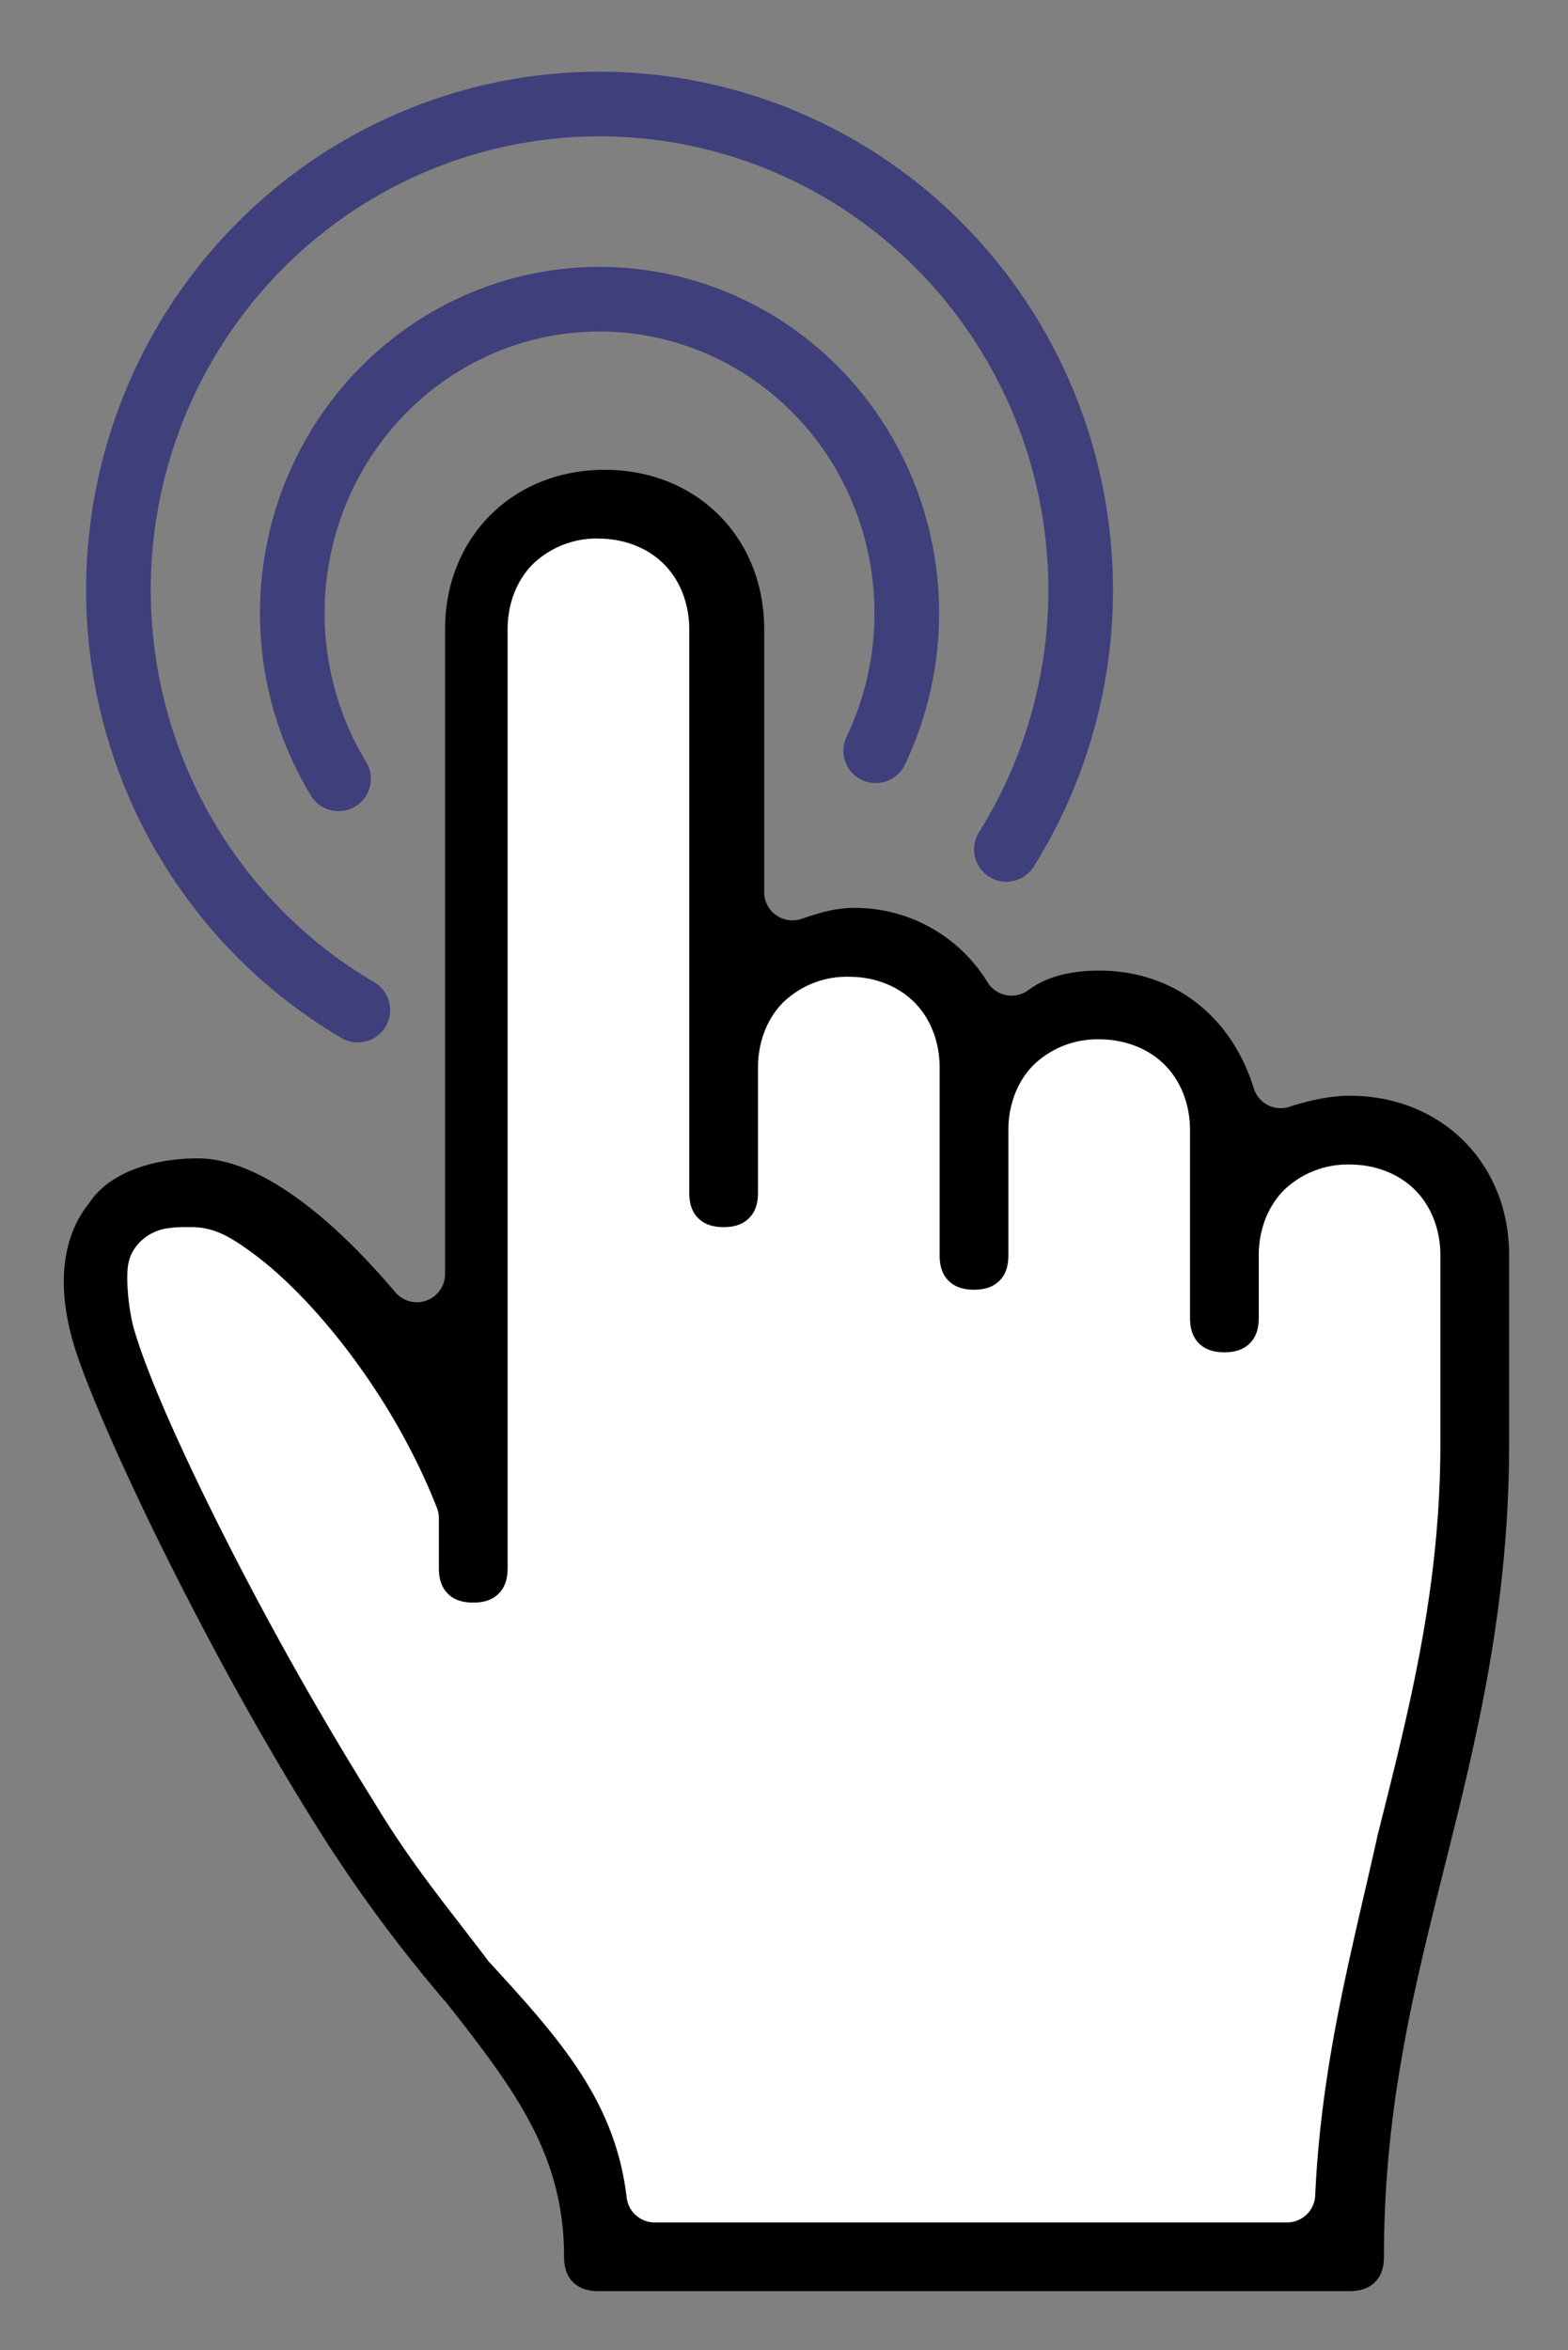
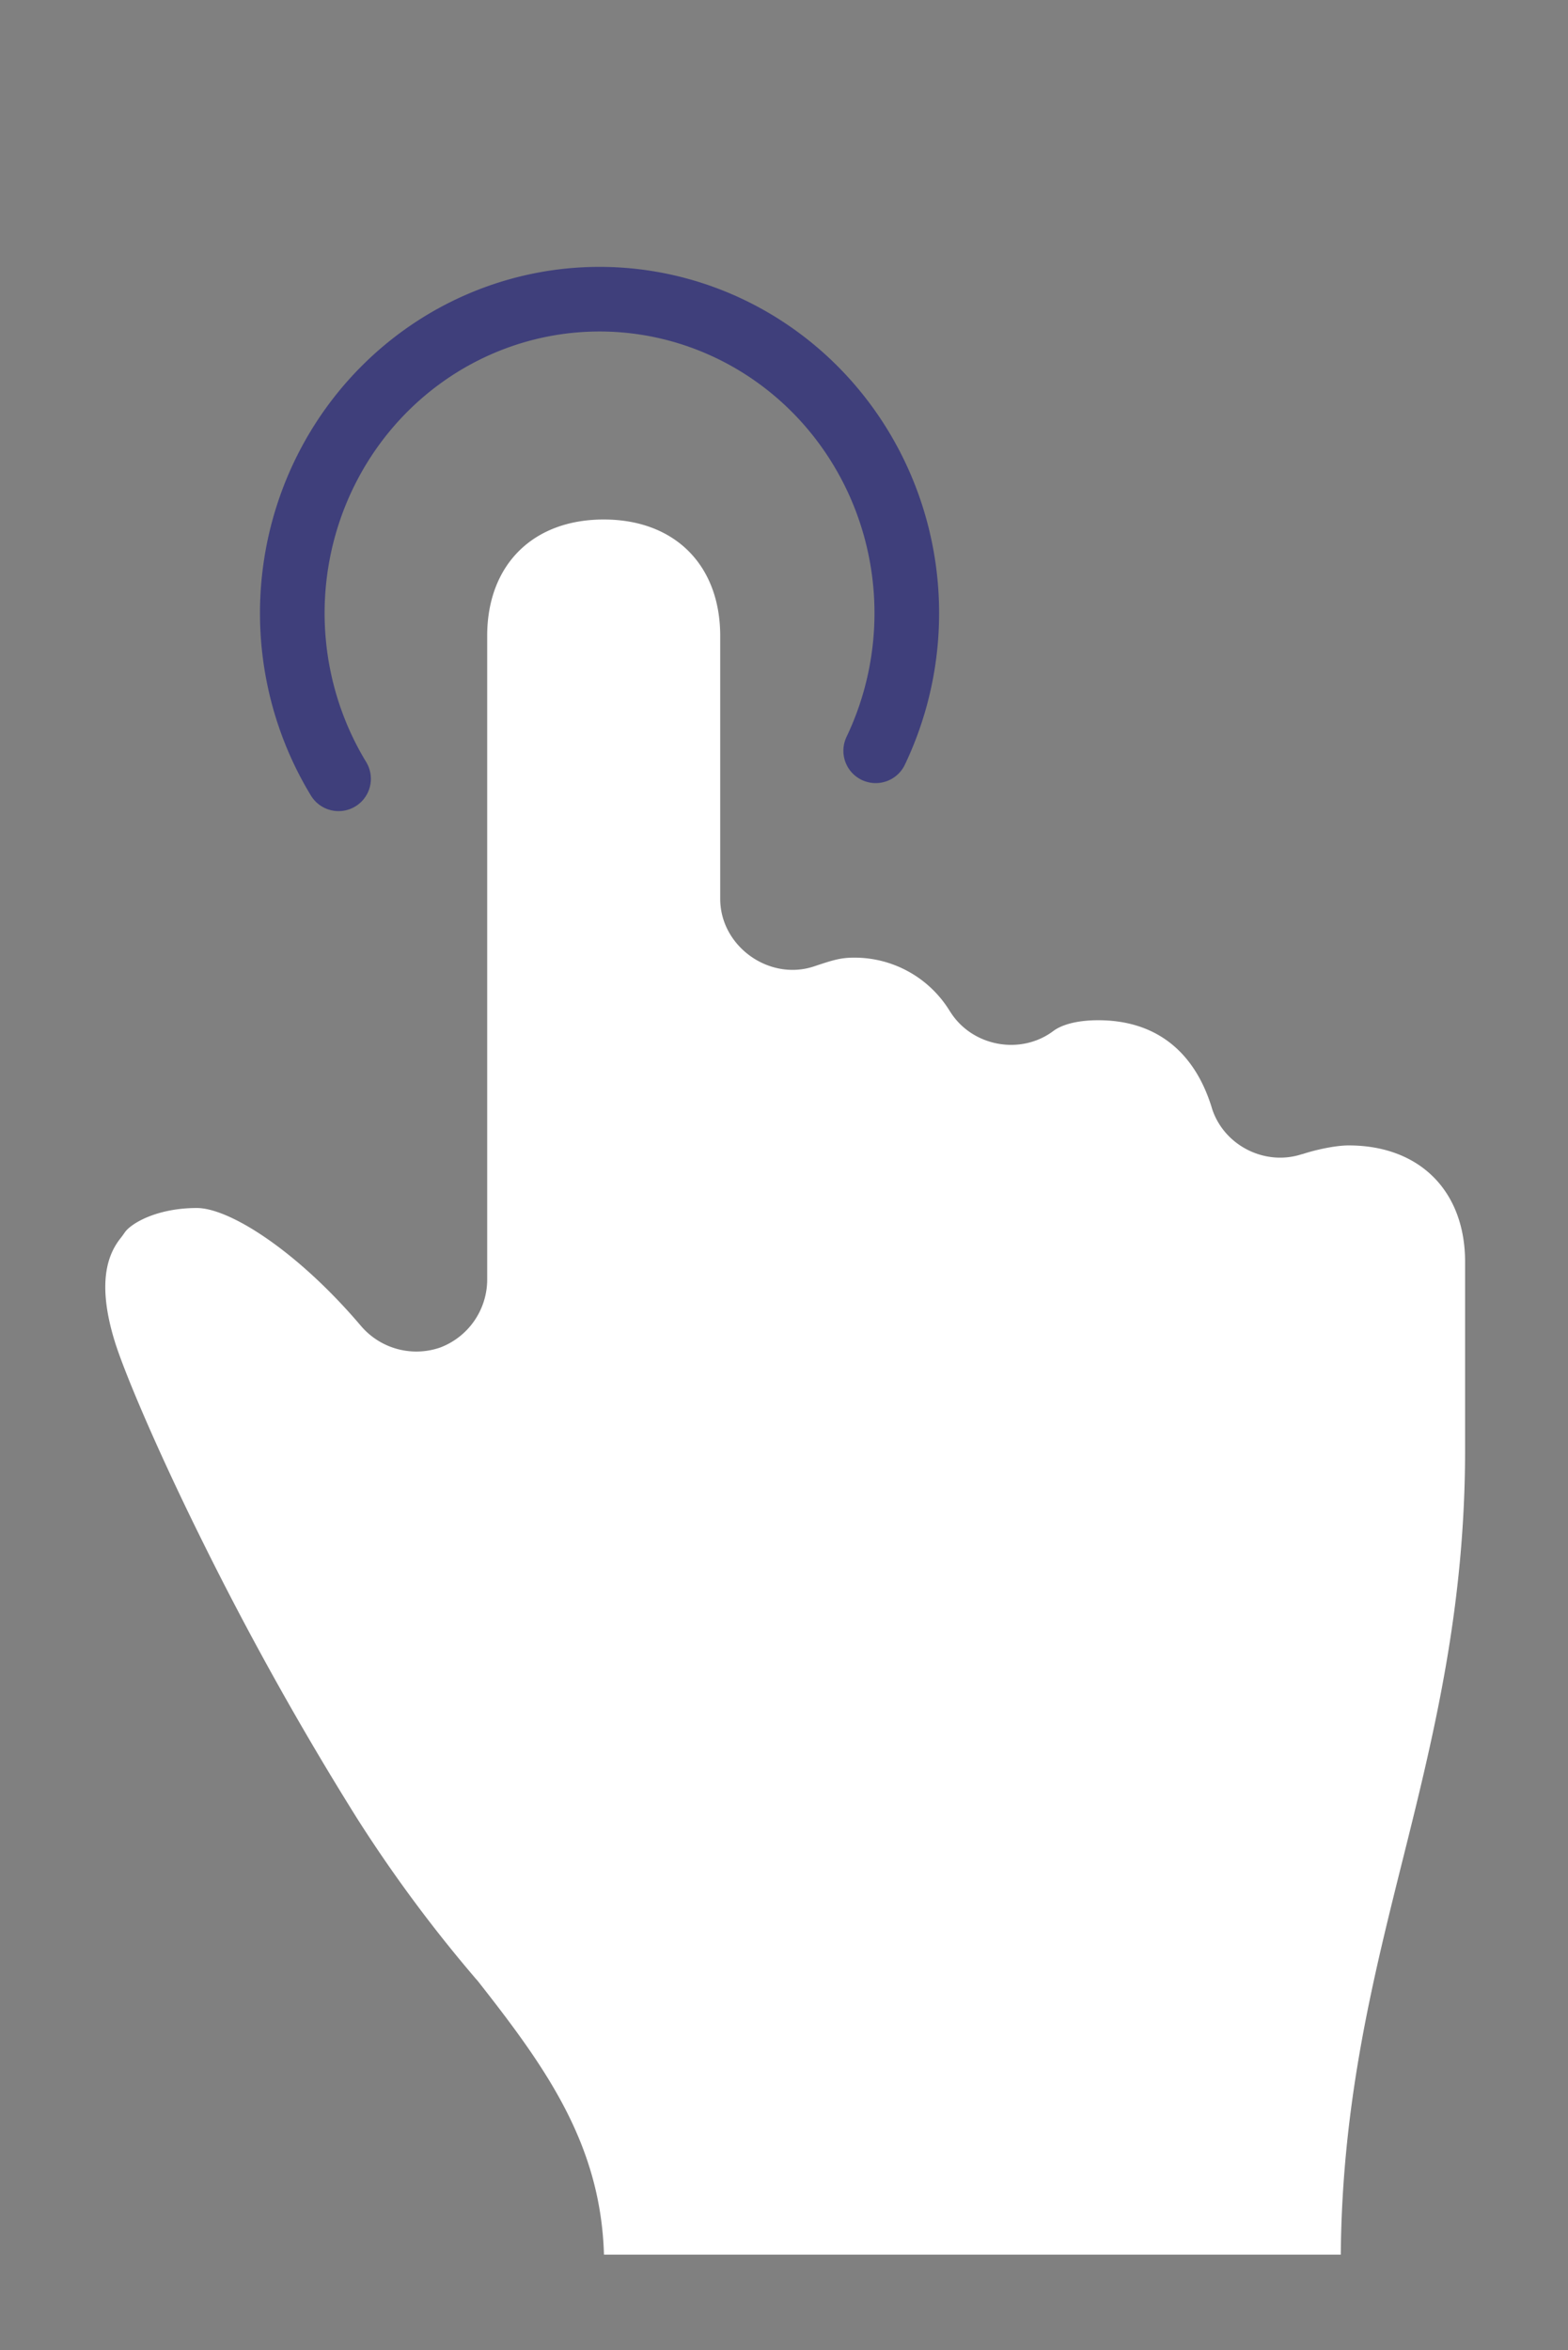
<svg xmlns="http://www.w3.org/2000/svg" width="133.441" height="200">
  <rect width="100%" height="100%" fill="#808080" stroke="none" />
-   <path style="opacity:1;fill:none;fill-opacity:1;stroke:#3f3f7b;stroke-width:5.5;stroke-linecap:round;stroke-linejoin:miter;stroke-miterlimit:4;stroke-dasharray:none;stroke-dashoffset:0;stroke-opacity:1" d="M30.452 85.967a40.944 41.355 0 0 1-19.956-41.646 40.944 41.355 0 0 1 30.77-34.275A40.944 41.355 0 0 1 84.25 26.043a40.944 41.355 0 0 1 1.395 46.246" />
  <path style="opacity:1;fill:none;fill-opacity:1;stroke:#3f3f7b;stroke-width:5.5;stroke-linecap:round;stroke-linejoin:miter;stroke-miterlimit:4;stroke-dasharray:none;stroke-dashoffset:0;stroke-opacity:1" d="M28.812 66.282a26.148 26.72 0 0 1 4.525-33.78 26.148 26.72 0 0 1 33.32-1.737 26.148 26.72 0 0 1 7.867 33.132" />
  <path transform="matrix(5.327 0 0 5.327 -61.021 -4.47)" d="M21.1 9.139c-1.134 0-1.862.727-1.862 1.861v10.3a.687.687 0 0 1 0 .005 1.163 1.163 0 0 1-.748 1.062 1.162 1.162 0 0 1-1.256-.33.687.687 0 0 1-.002-.002c-1.015-1.2-2.106-1.896-2.632-1.896-.644 0-1.057.249-1.153.392a.687.687 0 0 1-.006.008 1.174 1.174 0 0 1-.052.072c-.168.21-.414.641-.102 1.655.151.49.667 1.711 1.365 3.123a50.931 50.931 0 0 0 2.508 4.502 22.533 22.533 0 0 0 1.89 2.554l.01.012.002.002a.687.687 0 0 1 .032.037c1.071 1.364 1.958 2.59 2.01 4.365h11.771c.02-2.487.534-4.486 1.021-6.437.498-1.991.965-3.97.965-6.424v-3c0-1.134-.727-1.861-1.861-1.861-.205 0-.52.067-.74.14v-.002c-.598.2-1.262-.14-1.447-.742a.687.687 0 0 1 0-.002c-.275-.892-.89-1.394-1.813-1.394-.346 0-.587.074-.717.172-.525.393-1.3.247-1.648-.309L26.633 17a1.784 1.784 0 0 0-1.533-.861c-.219 0-.344.041-.641.14-.717.238-1.497-.322-1.498-1.078a.687.687 0 0 1 0-.002V11c0-1.134-.728-1.861-1.861-1.861z" style="fill:#fff;fill-opacity:1" />
-   <path d="M21.1 8.451c-1.47 0-2.55 1.08-2.55 2.549v10.3a.451.451 0 0 1-.794.292c-1.07-1.264-2.207-2.14-3.156-2.14-.8 0-1.44.272-1.725.698a.451.451 0 0 1-.023.032c-.304.38-.585 1.102-.221 2.285.363 1.18 2.071 4.826 3.95 7.79a23.267 23.267 0 0 0 1.96 2.65.451.451 0 0 1 .014.013c1.1 1.4 1.896 2.44 1.896 4.08 0 .2.059.322.143.406.084.084.206.143.406.143h12c.2 0 .322-.059.406-.143.084-.084.143-.206.143-.406 0-2.463.514-4.414 1.013-6.41.5-1.997.987-4.048.987-6.59v-3c0-1.47-1.08-2.549-2.549-2.549-.325 0-.686.086-.957.176a.451.451 0 0 1-.574-.295c-.349-1.133-1.262-1.88-2.469-1.88-.44 0-.835.09-1.129.31a.451.451 0 0 1-.654-.123A2.486 2.486 0 0 0 25.1 15.45c-.326 0-.558.076-.858.176a.451.451 0 0 1-.594-.428V11c0-1.47-1.079-2.549-2.548-2.549zM21 9.55c.4 0 .779.14 1.045.406.266.266.406.645.406 1.045v9c0 .2.059.322.143.406.084.084.206.143.406.143.2 0 .322-.059.406-.143.084-.084.143-.206.143-.406v-2c0-.4.14-.779.406-1.045A1.467 1.467 0 0 1 25 16.55c.4 0 .779.14 1.045.406.266.266.406.645.406 1.045v3c0 .2.059.322.143.406.084.084.206.143.406.143.2 0 .322-.059.406-.143.084-.084.143-.206.143-.406v-2c0-.4.14-.779.406-1.045A1.467 1.467 0 0 1 29 17.55c.4 0 .779.14 1.045.406.266.266.406.645.406 1.045v3c0 .2.059.322.143.406.084.084.206.143.406.143.2 0 .322-.059.406-.143.084-.084.143-.206.143-.406v-1c0-.4.14-.779.406-1.045A1.467 1.467 0 0 1 33 19.55c.4 0 .779.14 1.045.406.266.266.406.645.406 1.045v3c0 2.365-.514 4.312-1.014 6.309l.004-.012c-.403 1.815-.892 3.58-.99 5.723a.451.451 0 0 1-.451.431H21.9a.451.451 0 0 1-.449-.398c-.182-1.55-1.084-2.55-2.183-3.748a.451.451 0 0 1-.03-.034c-.588-.784-1.201-1.503-1.82-2.533l-.002-.002-.002-.004a54.446 54.446 0 0 1-2.555-4.57c-.669-1.35-1.124-2.416-1.295-3.043a.451.451 0 0 1-.007-.031 3.547 3.547 0 0 1-.084-.688c0-.2-.001-.409.209-.619a.776.776 0 0 1 .466-.217c.135-.019.252-.015.352-.015.379 0 .656.18.982.42.326.24.677.568 1.032.968.708.8 1.432 1.887 1.906 3.098a.451.451 0 0 1 .031.164V26c0 .2.059.322.143.406.083.084.206.143.406.143.2 0 .322-.059.406-.143.084-.084.143-.206.143-.406V11c0-.4.14-.779.406-1.045A1.468 1.468 0 0 1 21 9.549Z" style="fill:#000;fill-opacity:1" transform="matrix(5.327 0 0 5.327 -60.939 -5.034)" />
</svg>